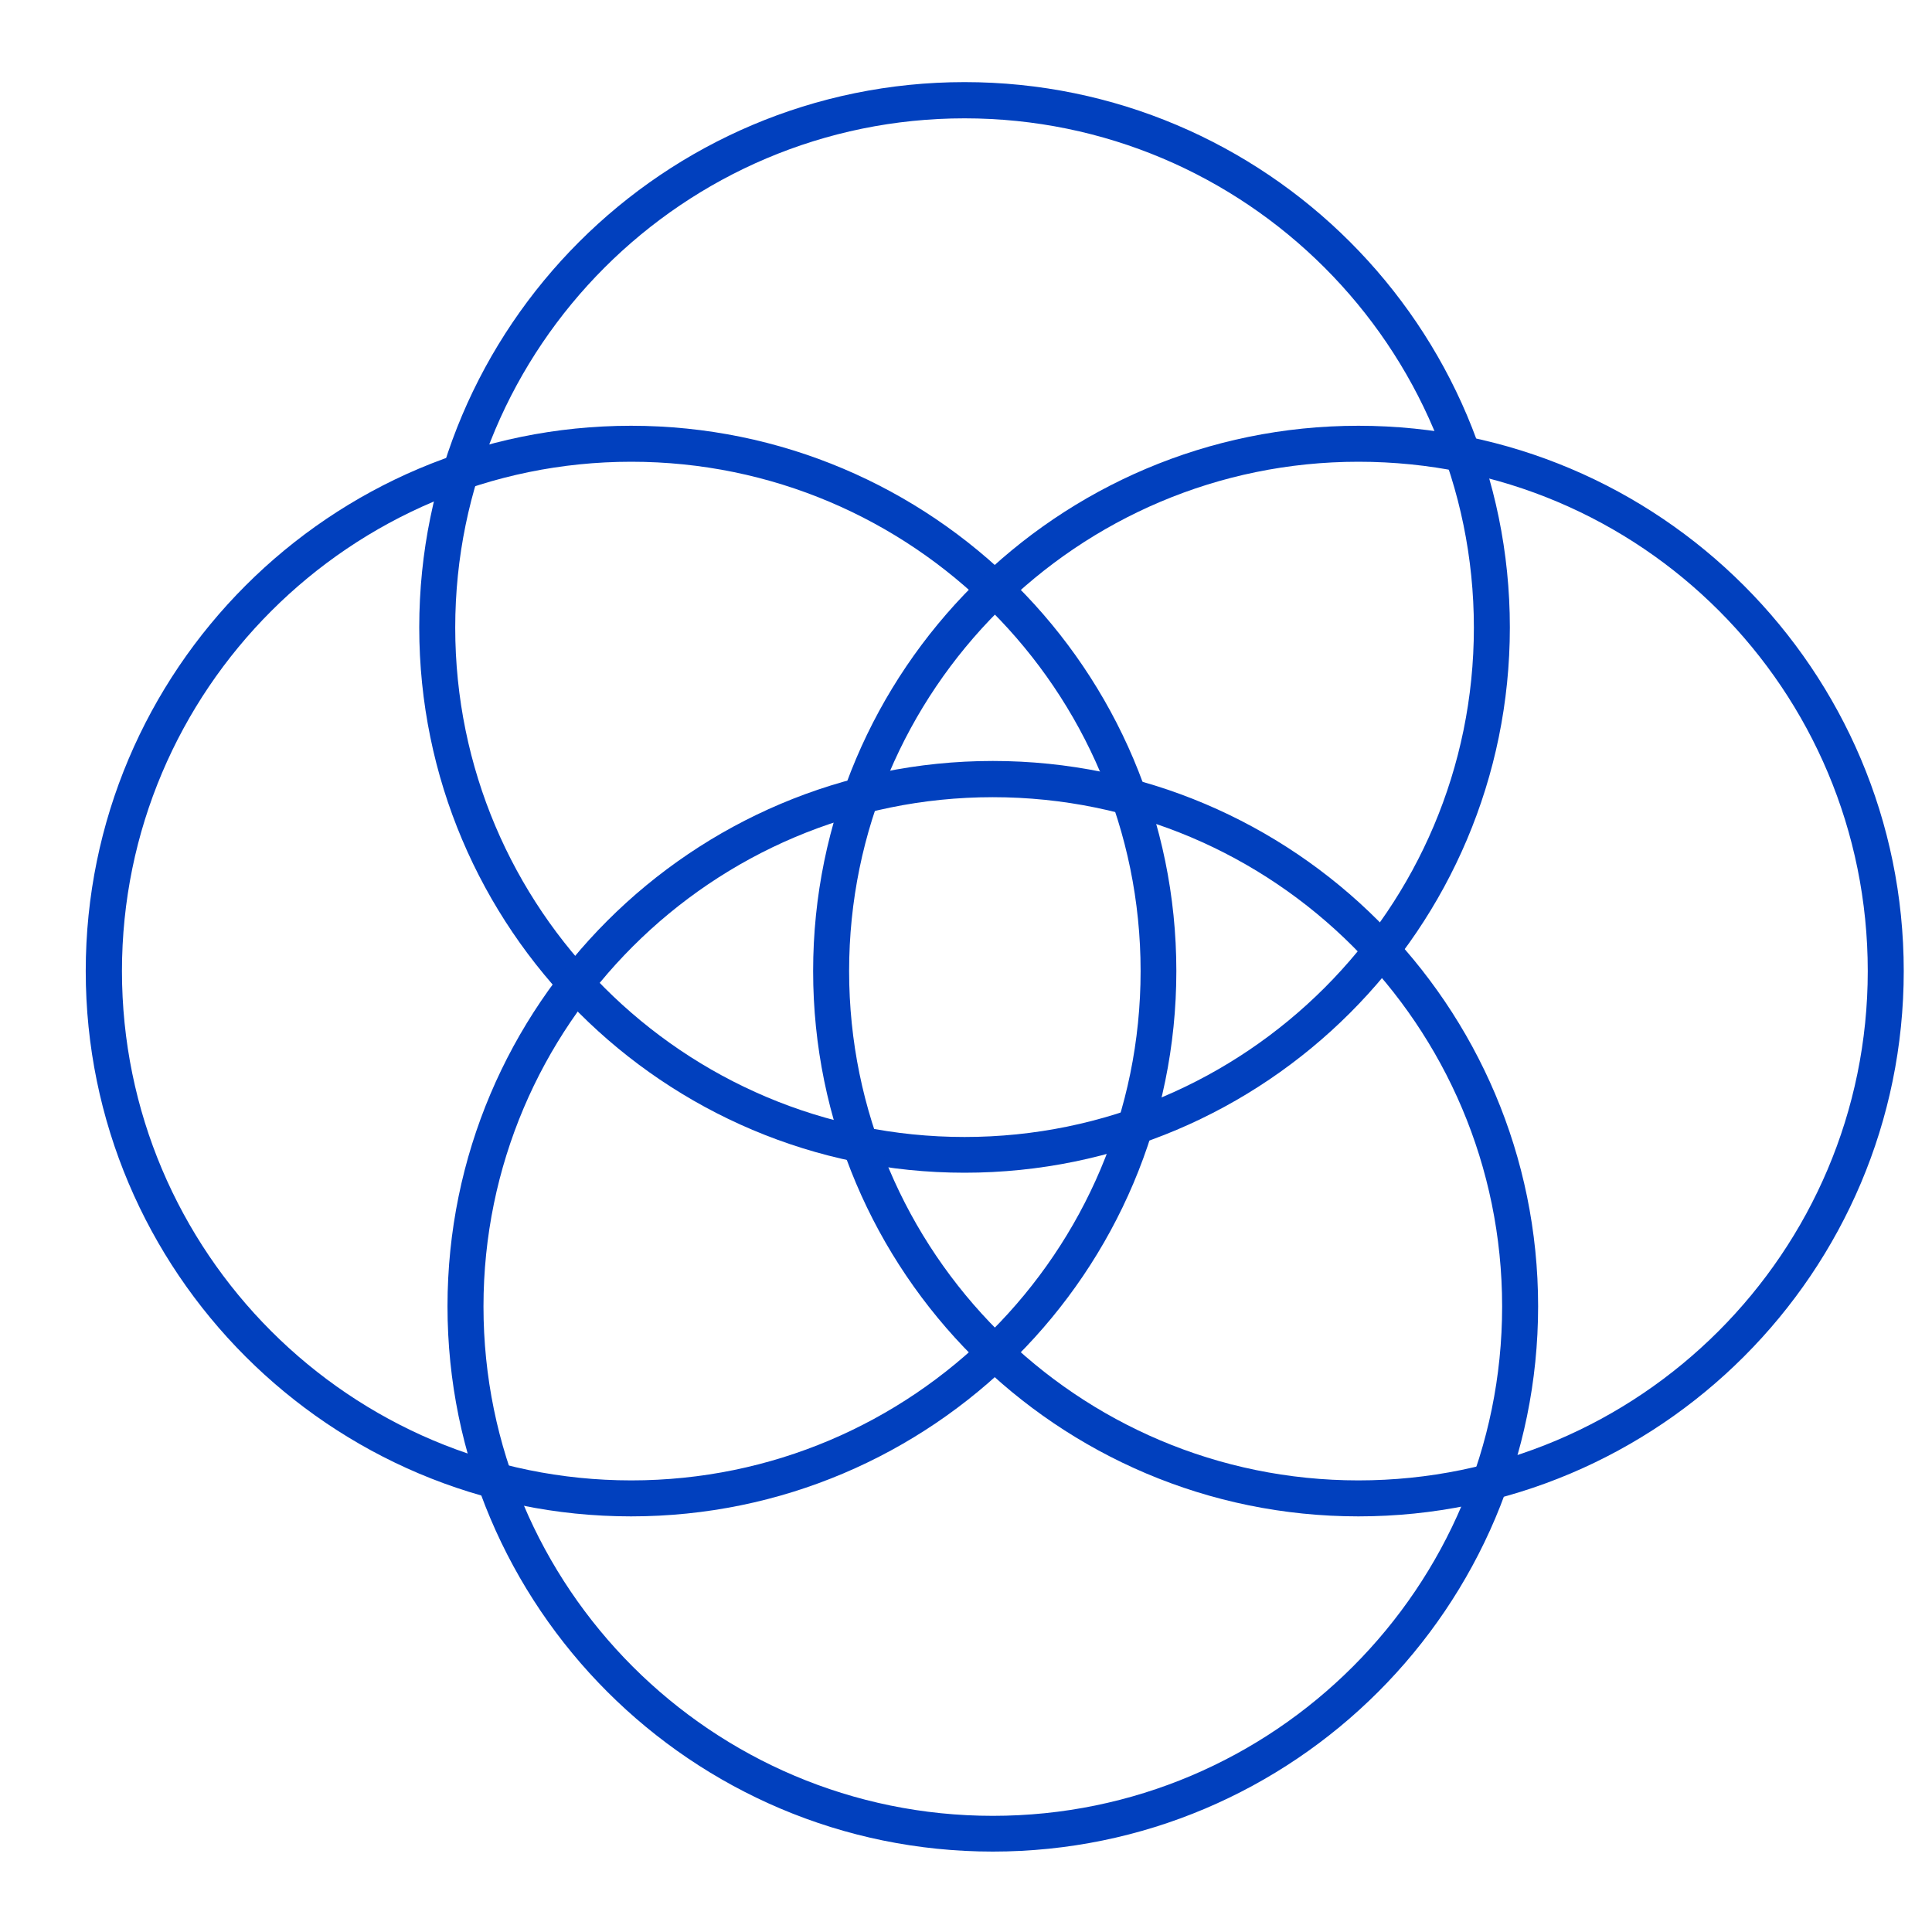
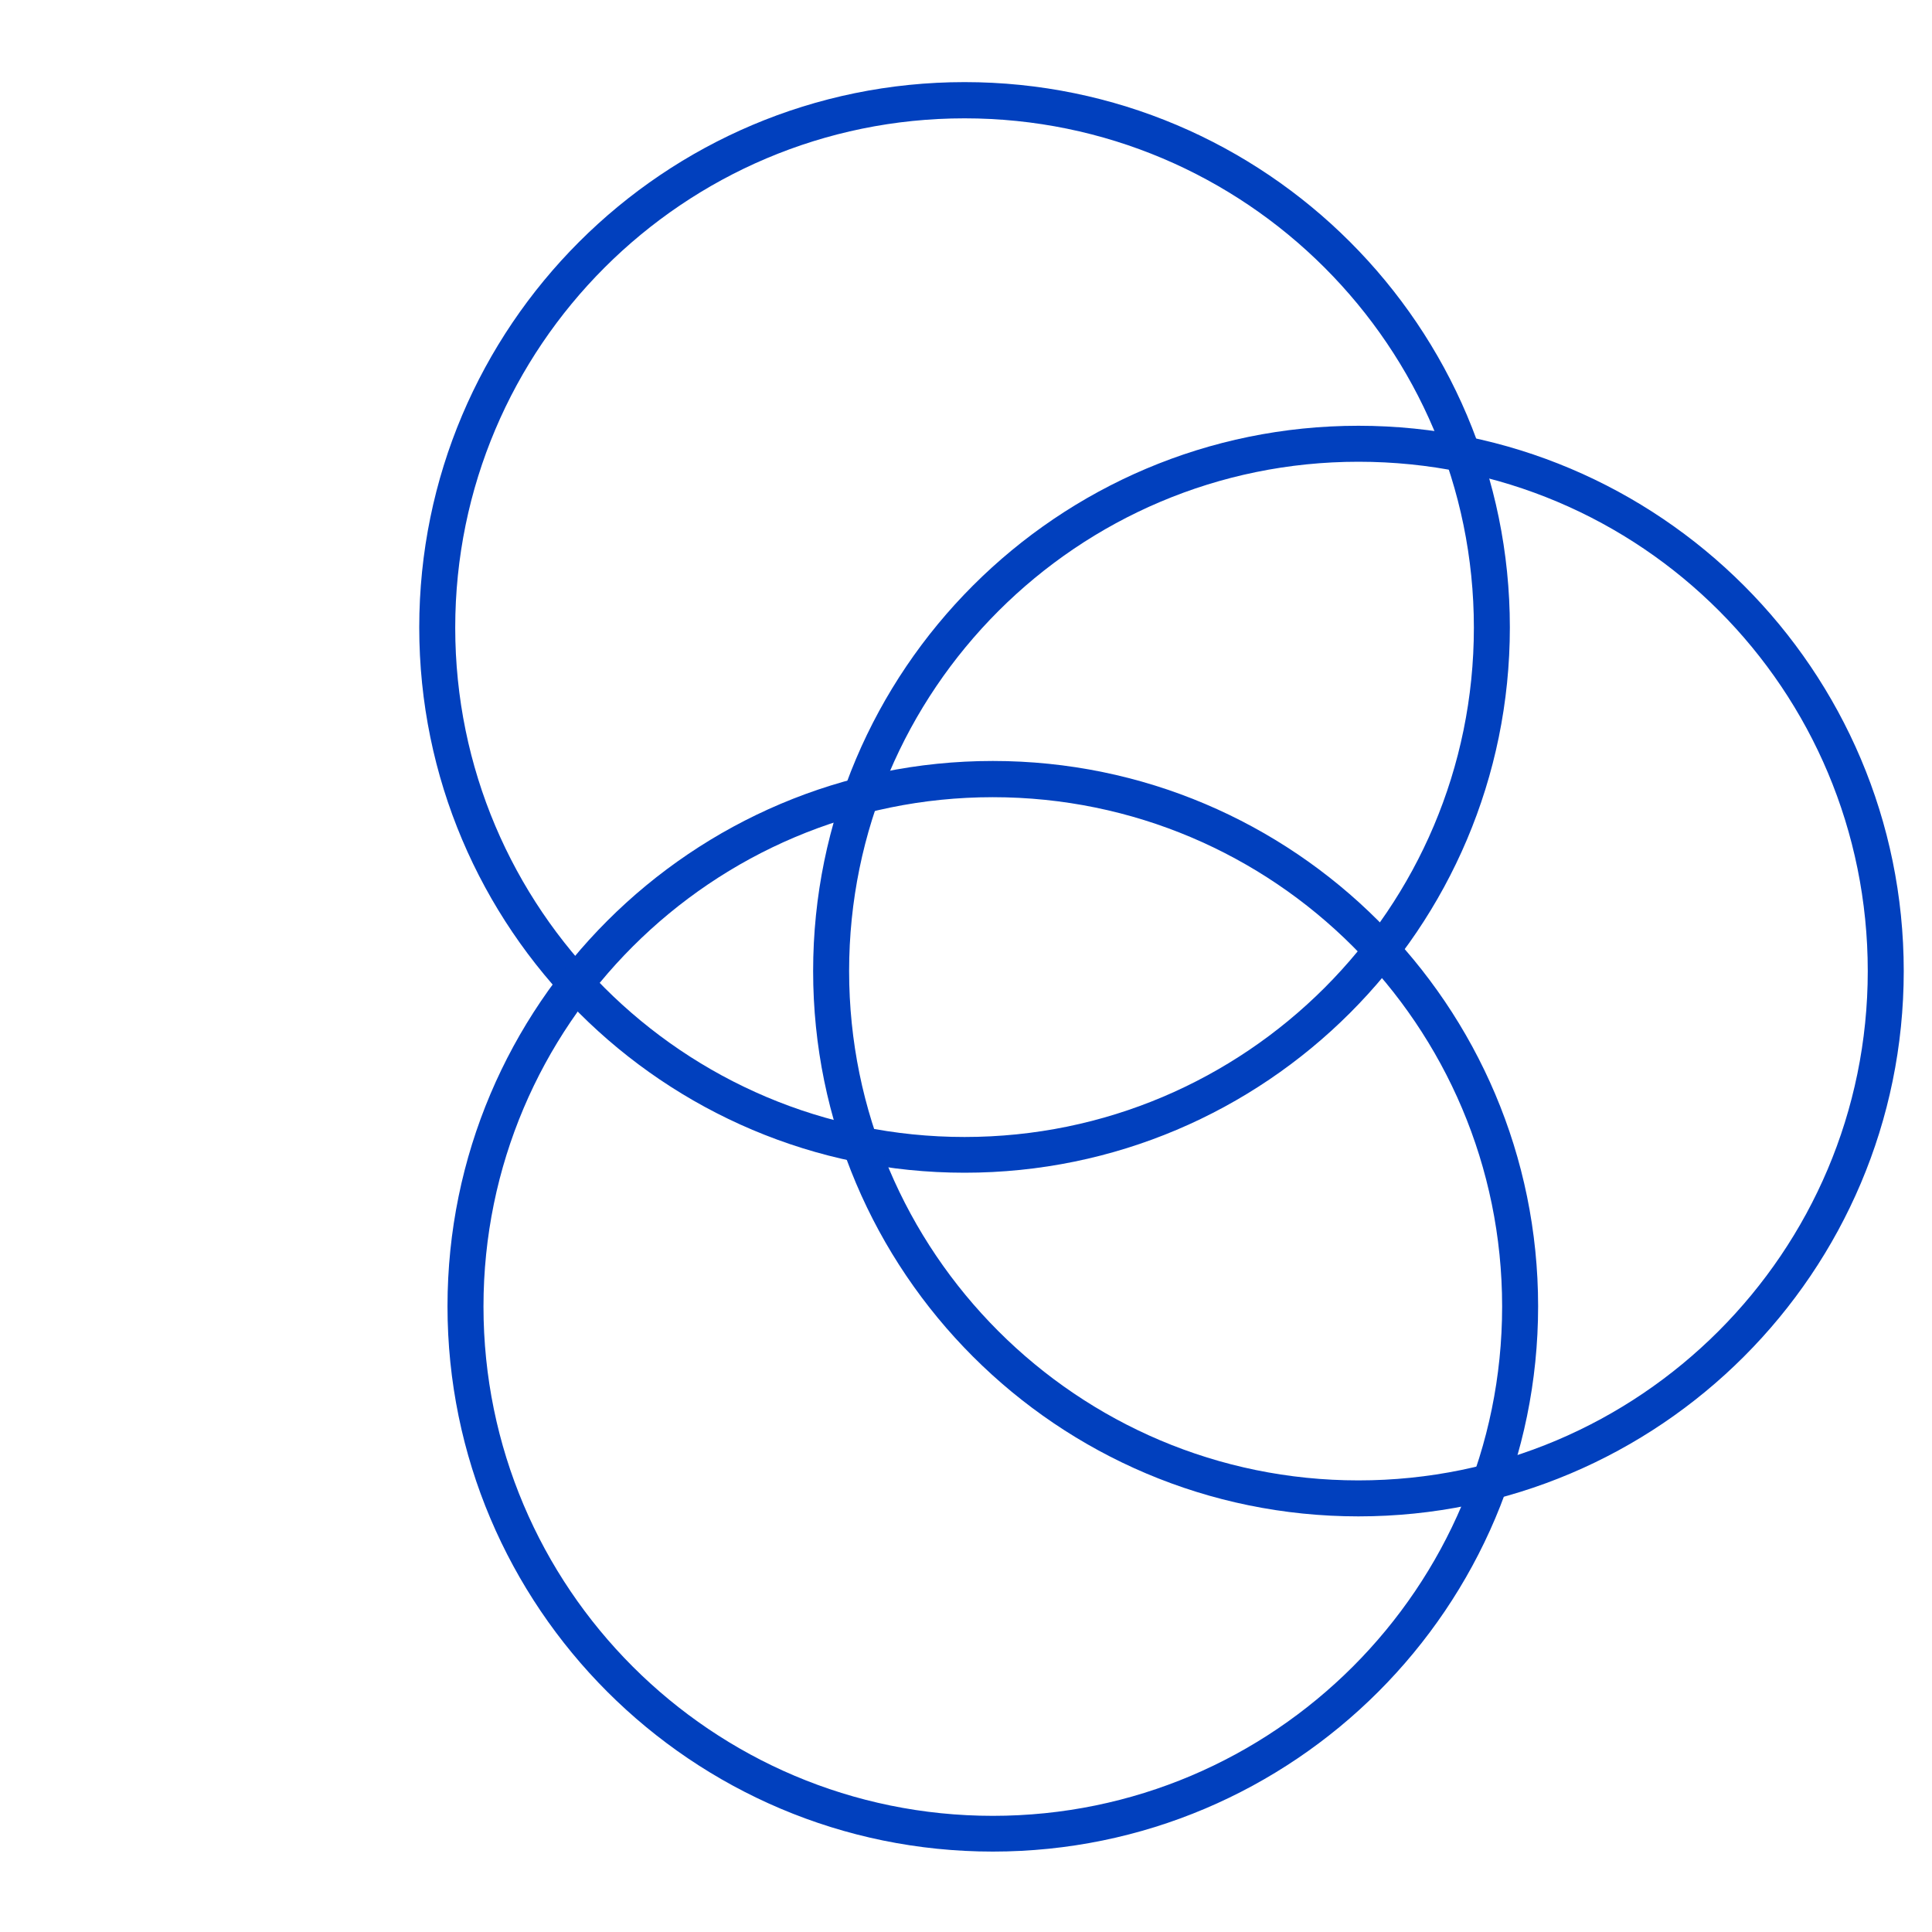
<svg xmlns="http://www.w3.org/2000/svg" id="Layer_1" viewBox="0 0 80 80">
  <defs>
    <style>.cls-1{fill:#0140be;fill-rule:evenodd;stroke-width:0px;}</style>
  </defs>
  <path class="cls-1" d="M17.36,25.98c0-12.46,10.12-22.58,22.58-22.58s22.58,10.12,22.58,22.58-10.12,22.58-22.58,22.58-22.58-10.12-22.58-22.58h0ZM39.94,4.9c-11.63,0-21.09,9.45-21.09,21.09s9.45,21.09,21.09,21.09,21.09-9.45,21.09-21.09S51.57,4.9,39.94,4.9Z" />
  <path class="cls-1" d="M18.53,54.09c0-12.46,10.12-22.58,22.58-22.58s22.58,10.12,22.58,22.58-10.12,22.58-22.58,22.58-22.58-10.12-22.58-22.58h0ZM41.11,33.01c-11.63,0-21.09,9.45-21.09,21.09s9.45,21.09,21.09,21.09,21.09-9.45,21.09-21.09-9.45-21.09-21.09-21.09Z" />
-   <path class="cls-1" d="M3.55,40.21c0-12.46,10.12-22.58,22.58-22.58s22.58,10.12,22.58,22.58-10.12,22.58-22.58,22.58S3.55,52.67,3.55,40.21h0ZM26.14,19.12c-11.63,0-21.09,9.45-21.09,21.09s9.45,21.09,21.09,21.09,21.09-9.45,21.09-21.09-9.45-21.09-21.09-21.09Z" />
-   <path class="cls-1" d="M33.67,40.21c0-12.46,10.12-22.58,22.58-22.58s22.58,10.12,22.58,22.58-10.12,22.58-22.58,22.58-22.58-10.12-22.58-22.58h0ZM56.25,19.12c-11.63,0-21.09,9.45-21.09,21.09s9.45,21.09,21.09,21.09,21.09-9.45,21.09-21.09-9.37-21.09-21.09-21.09Z" />
+   <path class="cls-1" d="M33.67,40.21c0-12.46,10.12-22.58,22.58-22.58s22.58,10.12,22.58,22.58-10.12,22.58-22.58,22.58-22.58-10.12-22.58-22.58h0ZM56.25,19.12c-11.63,0-21.09,9.45-21.09,21.09s9.45,21.09,21.09,21.09,21.09-9.45,21.09-21.09-9.37-21.09-21.09-21.09" />
</svg>